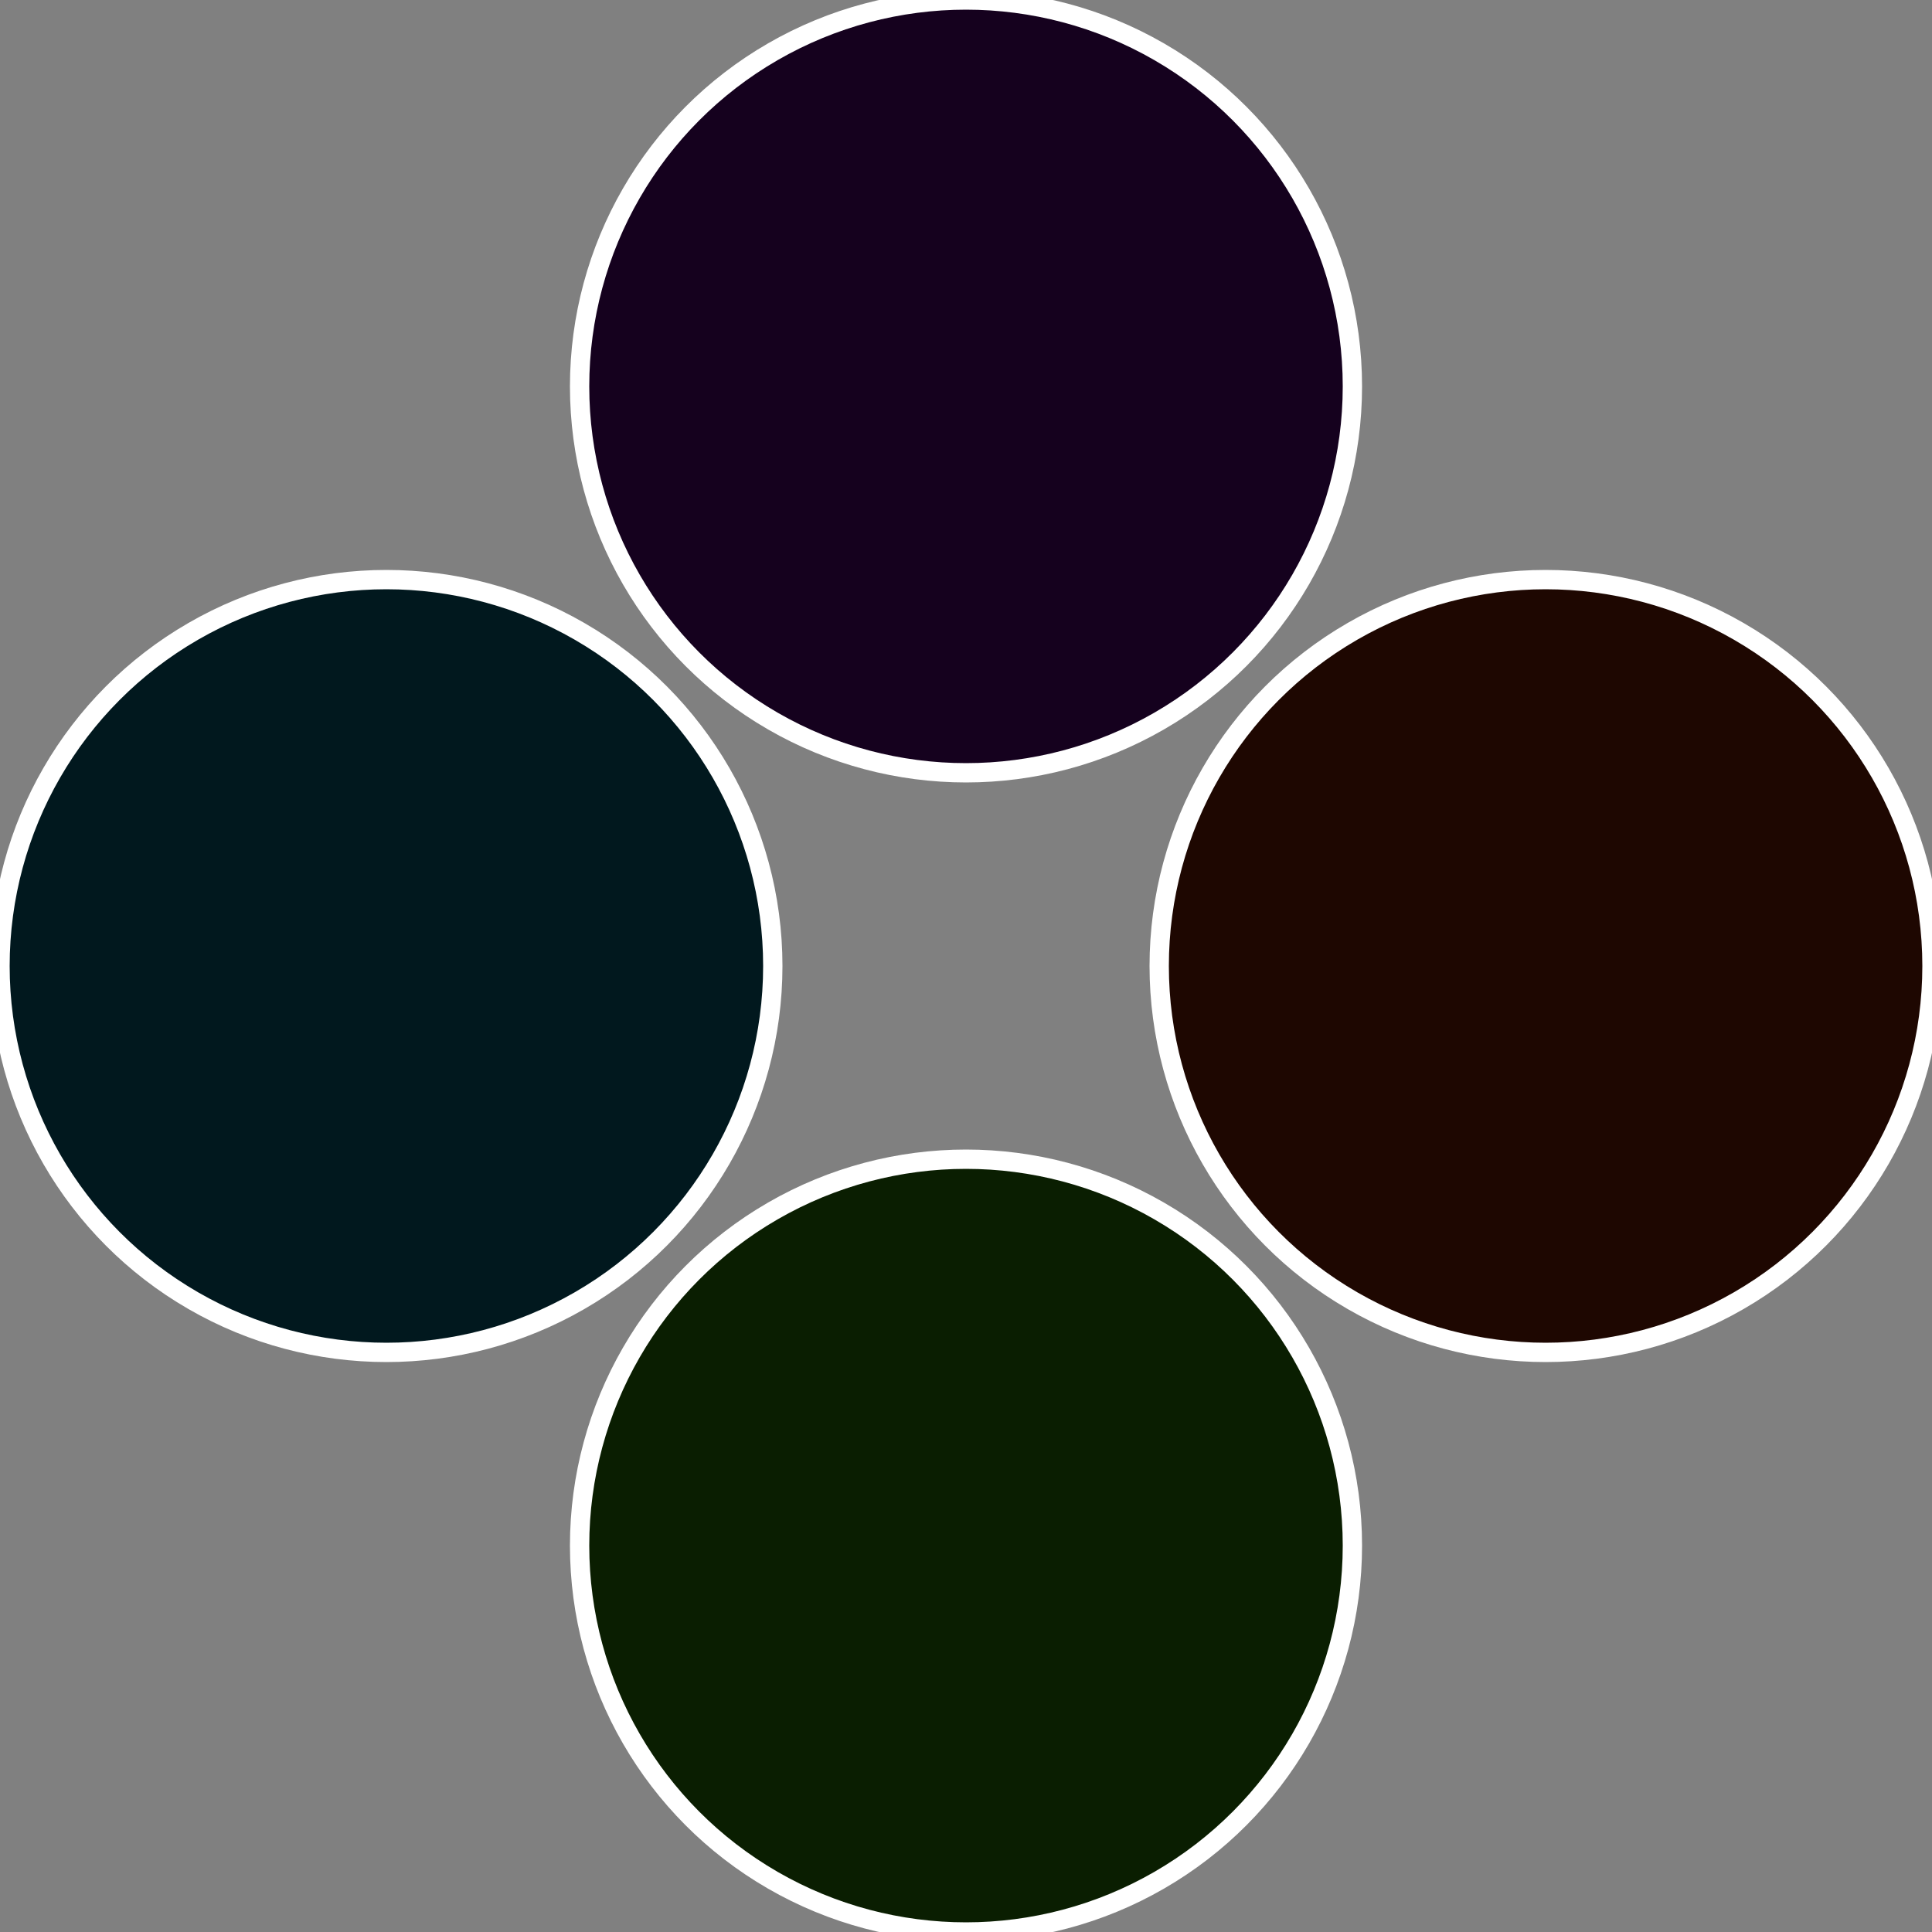
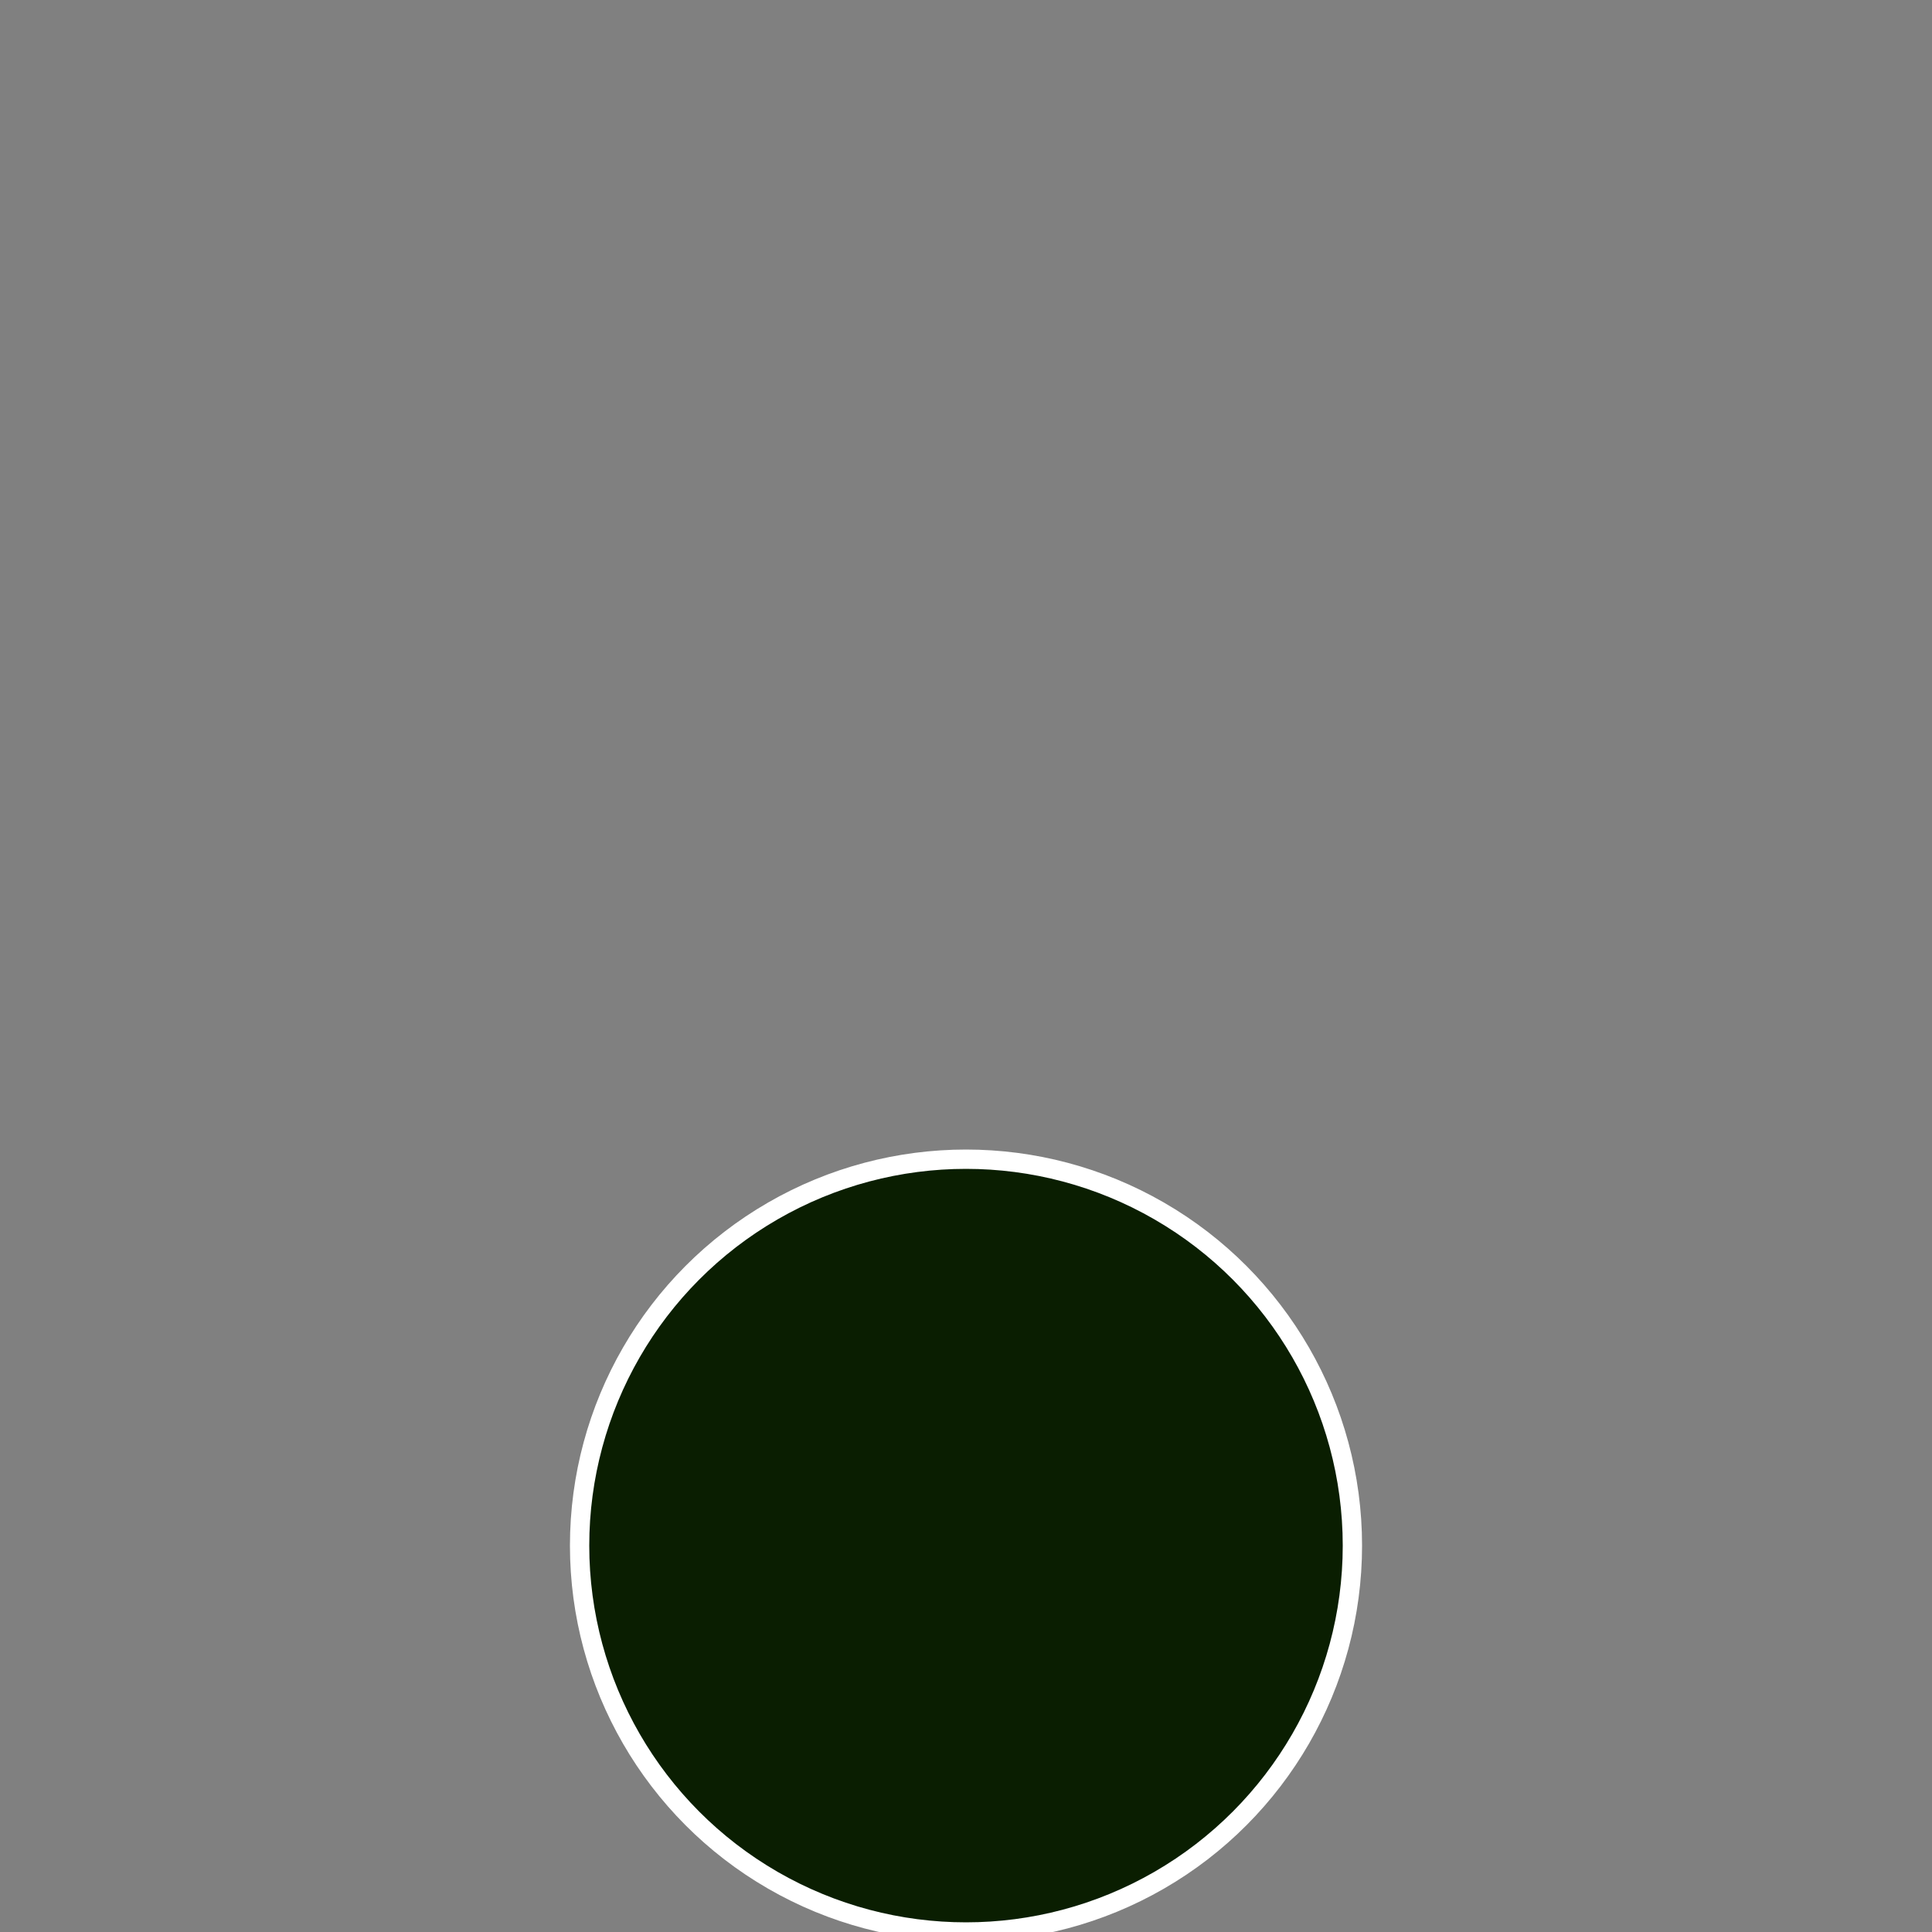
<svg xmlns="http://www.w3.org/2000/svg" width="500" height="500" viewBox="-1 -1 2 2">
  <rect x="-1" y="-1" width="2" height="2" fill="#808080" stroke="none" />
-   <circle cx="0.6" cy="0" r="0.4" fill="#1e0701" stroke="#fff" stroke-width="1%" />
  <circle cx="3.6739403974421E-17" cy="0.6" r="0.4" fill="#0a1e01" stroke="#fff" stroke-width="1%" />
-   <circle cx="-0.6" cy="7.3478807948841E-17" r="0.4" fill="#01181e" stroke="#fff" stroke-width="1%" />
-   <circle cx="-1.1021821192326E-16" cy="-0.6" r="0.4" fill="#15011e" stroke="#fff" stroke-width="1%" />
</svg>